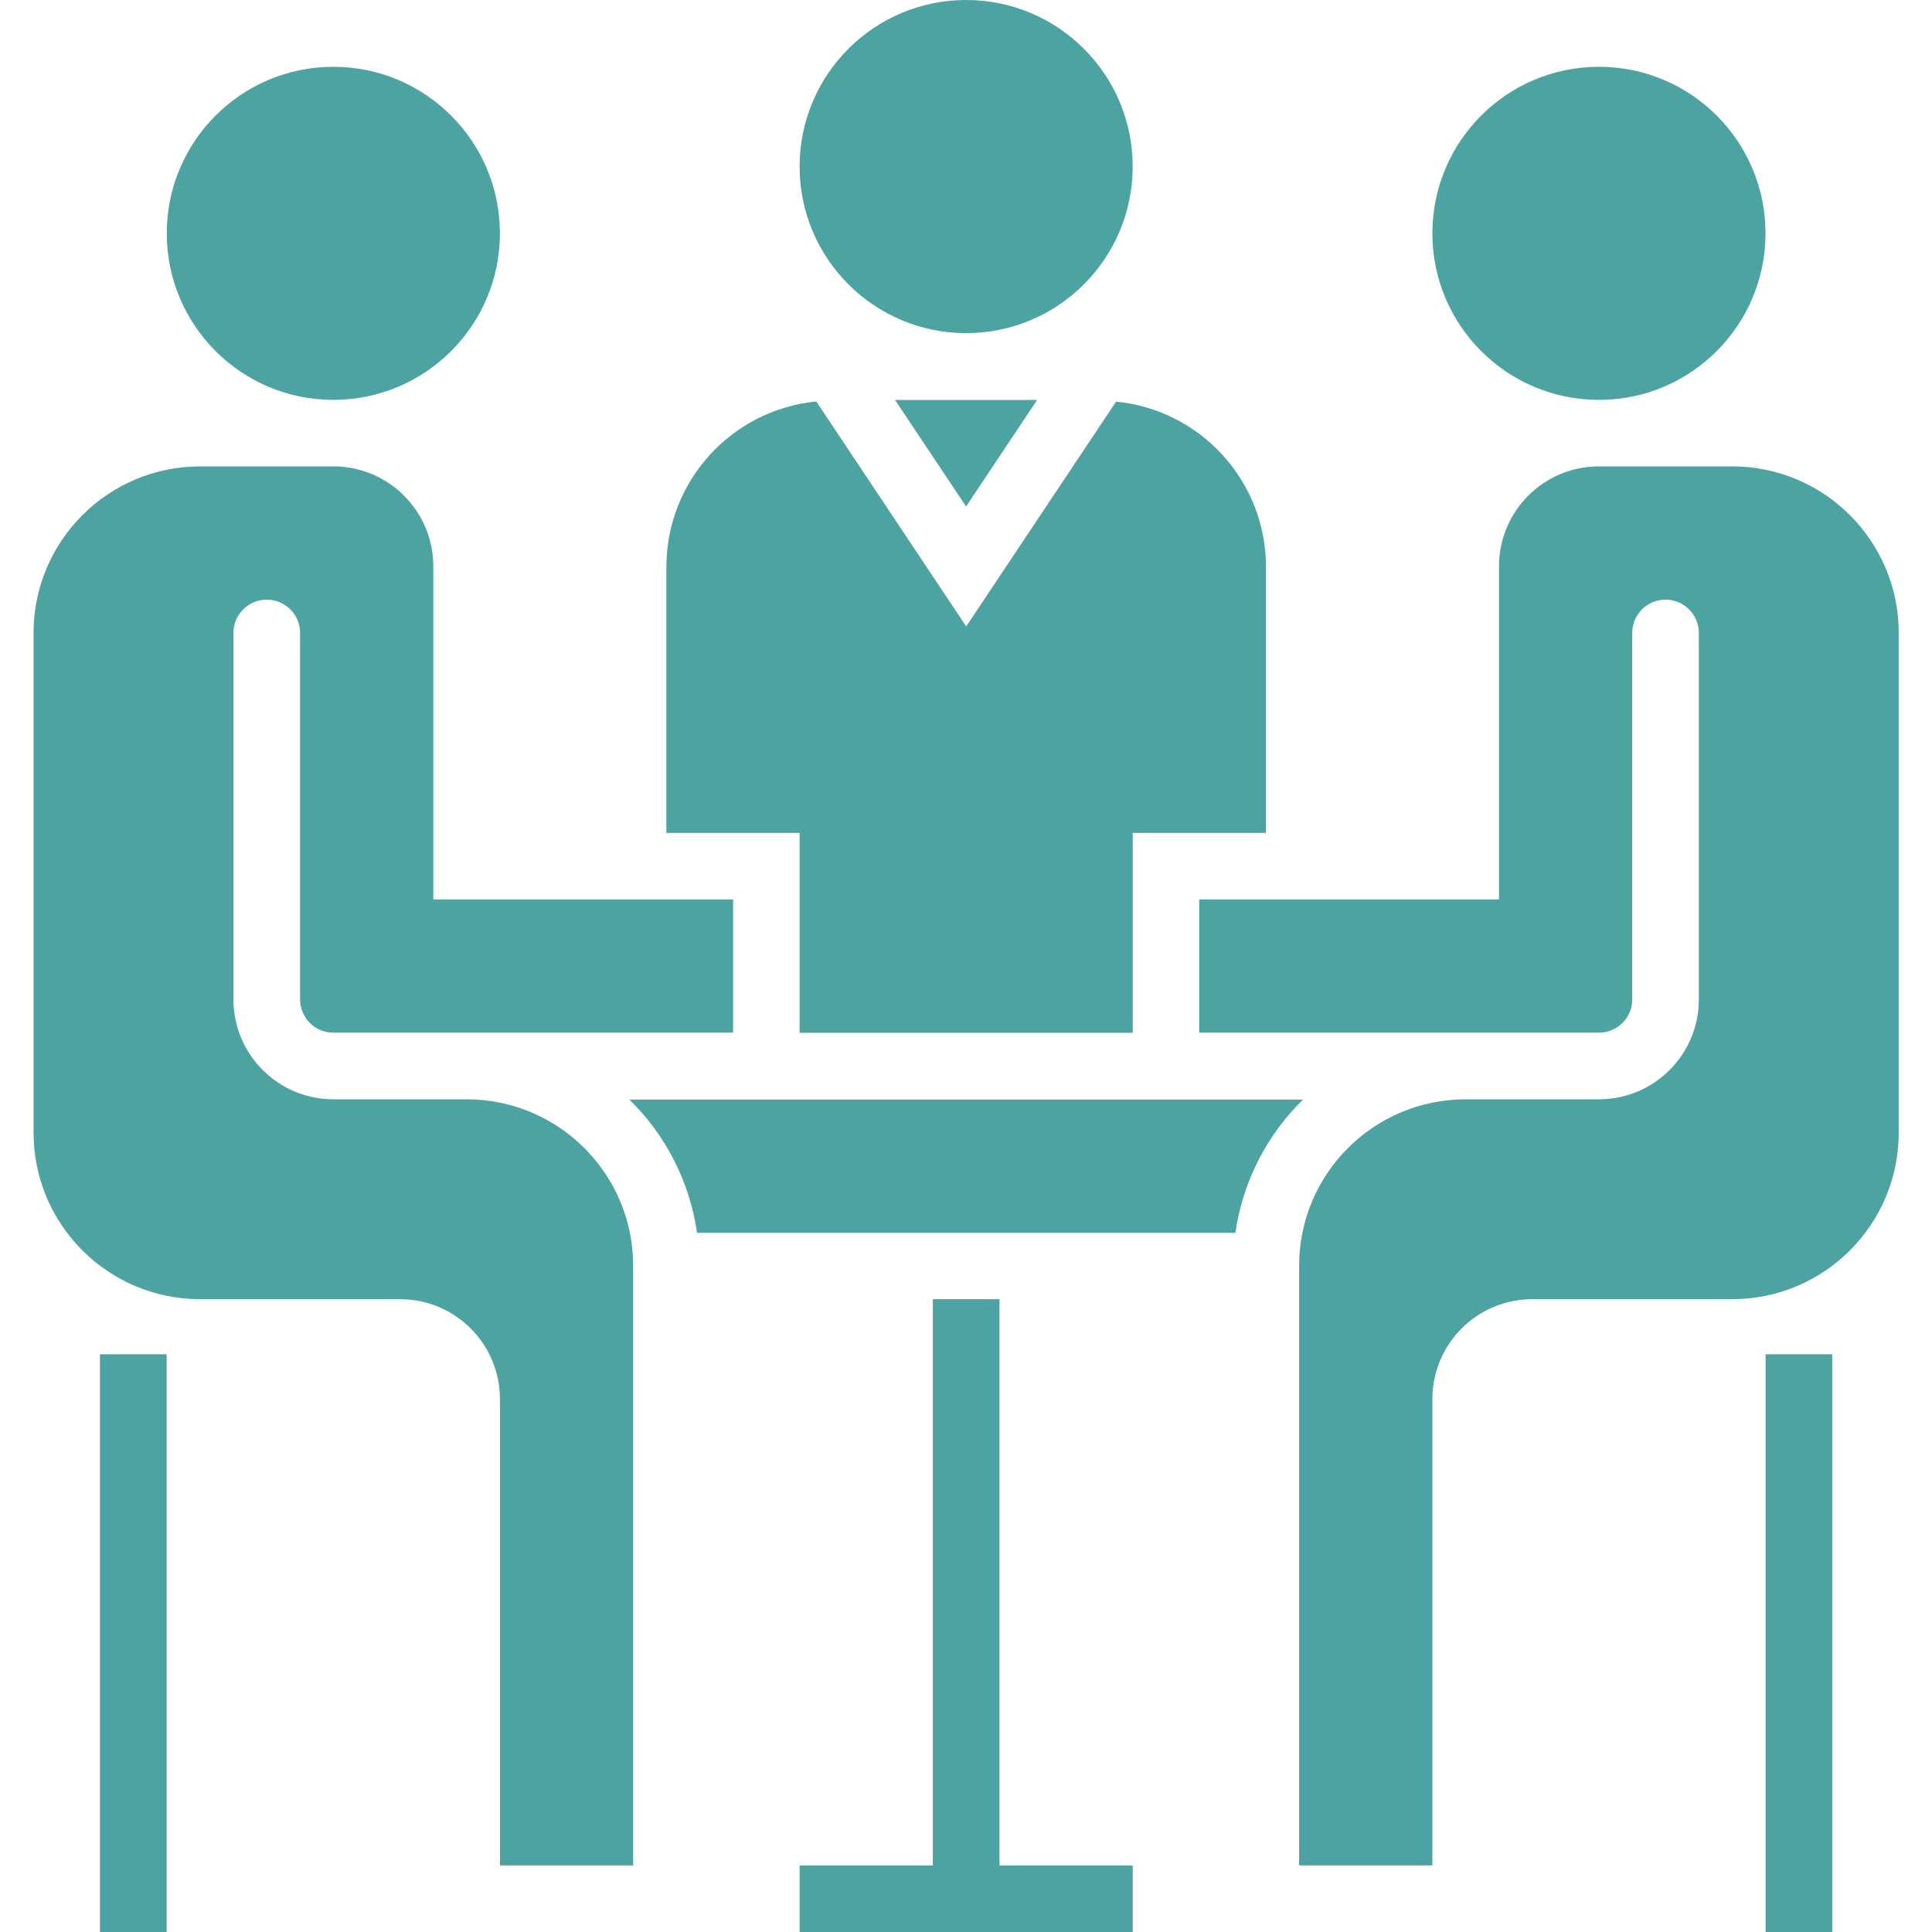
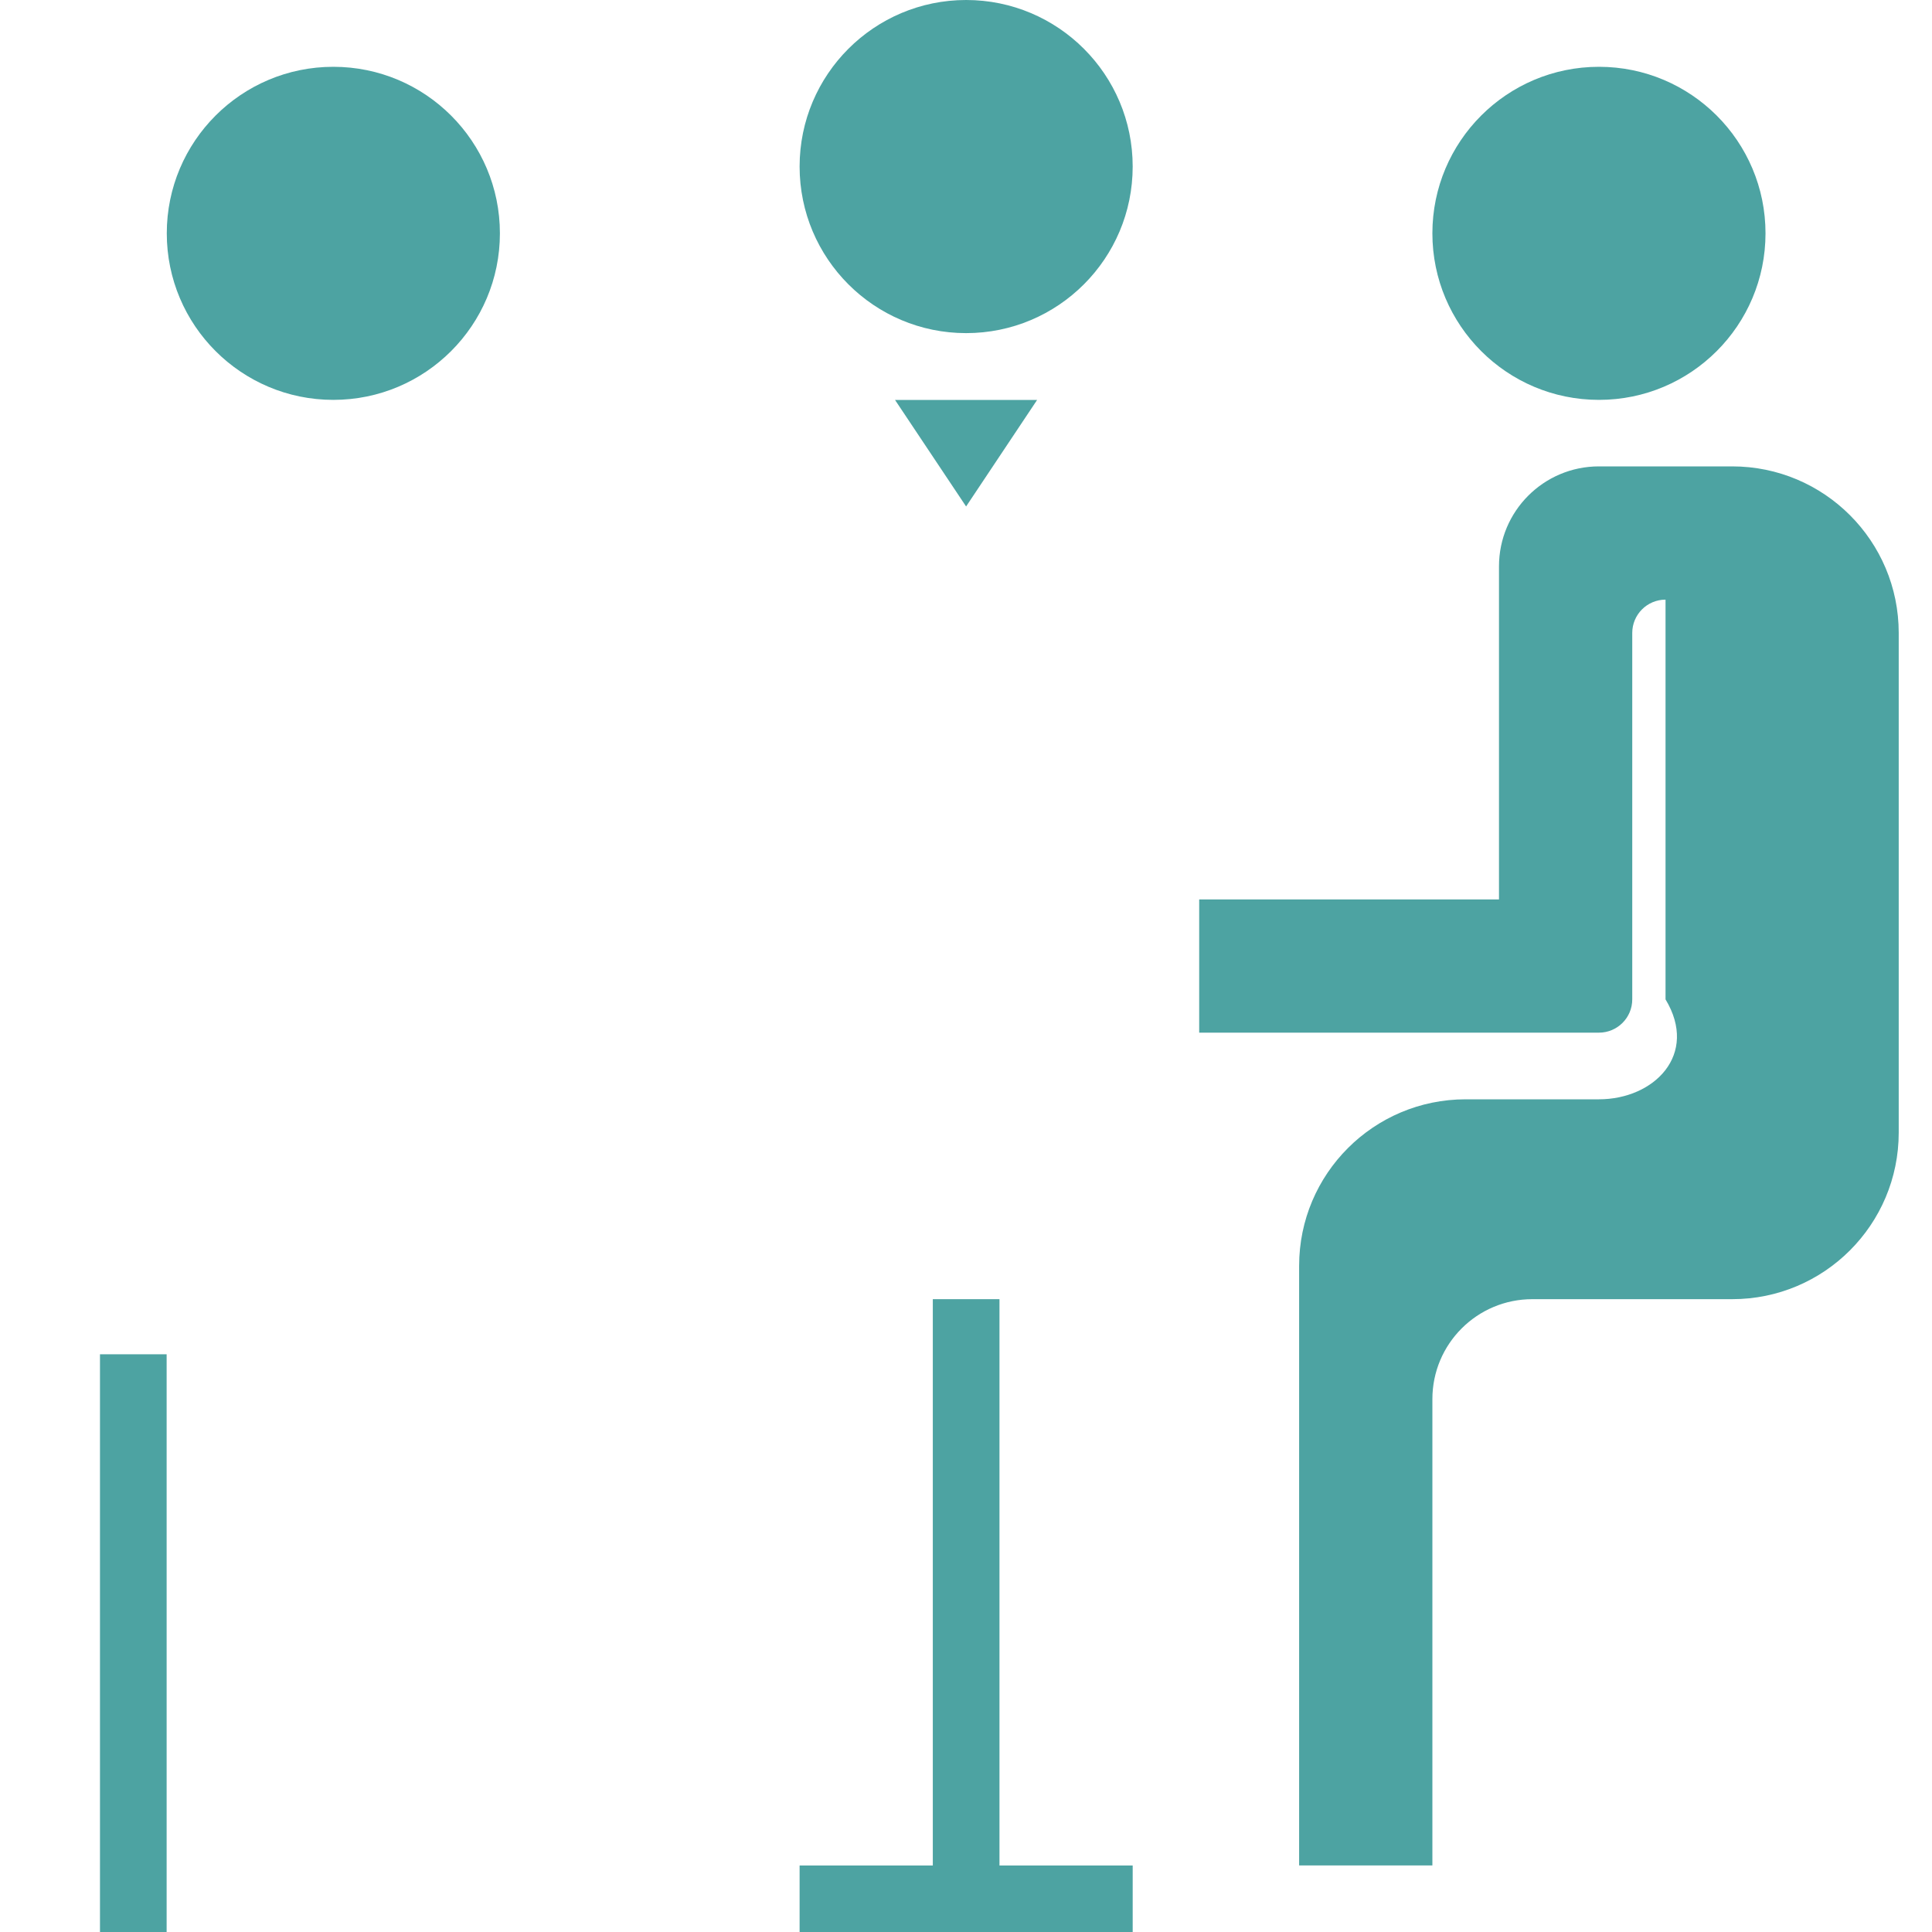
<svg xmlns="http://www.w3.org/2000/svg" width="40" height="40" viewBox="0 0 40 40" fill="none">
  <g clip-path="url(#clip0_2118_20985)">
    <path d="M20.002 10.486L21.472 8.281H18.531L20.002 10.486Z" fill="#4DA3A2" />
-     <path d="M0.695 23.449C0.695 25.354 2.239 26.898 4.144 26.898H8.282C9.424 26.898 10.351 27.824 10.351 28.967V38.622H13.109V26.208C13.109 24.304 11.565 22.76 9.661 22.76H6.902C5.76 22.76 4.833 21.833 4.833 20.691V13.104C4.833 12.724 5.142 12.415 5.523 12.415C5.904 12.415 6.213 12.724 6.213 13.104V20.691C6.213 21.072 6.521 21.38 6.902 21.38H15.178V18.622H8.971V11.725C8.971 10.583 8.045 9.656 6.902 9.656H4.144C2.239 9.656 0.695 11.2 0.695 13.104V23.449Z" fill="#4DA3A2" />
-     <path d="M39.311 23.449V13.104C39.311 11.2 37.767 9.656 35.863 9.656H33.104C31.961 9.656 31.035 10.583 31.035 11.725V18.622H24.828V21.38H33.104C33.485 21.38 33.794 21.072 33.794 20.691V13.104C33.794 12.724 34.102 12.415 34.483 12.415C34.864 12.415 35.173 12.724 35.173 13.104V20.691C35.173 21.833 34.247 22.76 33.104 22.76H30.345C28.441 22.76 26.897 24.304 26.897 26.208V38.622H29.656V28.967C29.656 27.824 30.582 26.898 31.725 26.898H35.863C37.767 26.898 39.311 25.354 39.311 23.449Z" fill="#4DA3A2" />
-     <path d="M13.797 17.245H16.555V21.383H23.452V17.245H26.211V11.728C26.205 9.962 24.864 8.488 23.107 8.315L20.004 12.969L16.9 8.312C15.143 8.486 13.802 9.962 13.797 11.728V17.245Z" fill="#4DA3A2" />
+     <path d="M39.311 23.449V13.104C39.311 11.2 37.767 9.656 35.863 9.656H33.104C31.961 9.656 31.035 10.583 31.035 11.725V18.622H24.828V21.38H33.104C33.485 21.38 33.794 21.072 33.794 20.691V13.104C33.794 12.724 34.102 12.415 34.483 12.415V20.691C35.173 21.833 34.247 22.76 33.104 22.76H30.345C28.441 22.76 26.897 24.304 26.897 26.208V38.622H29.656V28.967C29.656 27.824 30.582 26.898 31.725 26.898H35.863C37.767 26.898 39.311 25.354 39.311 23.449Z" fill="#4DA3A2" />
    <path d="M2.07 28.039H3.45V40.005H2.07V28.039Z" fill="#4DA3A2" />
-     <path d="M36.555 28.039H37.934V40.005H36.555V28.039Z" fill="#4DA3A2" />
    <path d="M20.693 26.898H19.313V38.623H16.555V40.002H23.451V38.623H20.693V26.898Z" fill="#4DA3A2" />
    <path d="M36.553 4.831C36.553 6.735 35.009 8.279 33.105 8.279C31.2 8.279 29.656 6.735 29.656 4.831C29.656 2.927 31.2 1.383 33.105 1.383C35.009 1.383 36.553 2.927 36.553 4.831Z" fill="#4DA3A2" />
-     <path d="M25.577 25.524C25.728 24.476 26.22 23.506 26.977 22.766H13.031C13.789 23.506 14.281 24.476 14.432 25.524H25.577Z" fill="#4DA3A2" />
    <path d="M23.451 3.448C23.451 5.353 21.907 6.897 20.003 6.897C18.099 6.897 16.555 5.353 16.555 3.448C16.555 1.544 18.099 0 20.003 0C21.907 0 23.451 1.544 23.451 3.448Z" fill="#4DA3A2" />
    <path d="M10.35 4.831C10.35 6.735 8.806 8.279 6.901 8.279C4.997 8.279 3.453 6.735 3.453 4.831C3.453 2.927 4.997 1.383 6.901 1.383C8.806 1.383 10.35 2.927 10.35 4.831Z" fill="#4DA3A2" />
  </g>
  <defs>
    <clipPath id="clip0_2118_20985">
      <rect width="40" height="40" fill="white" />
    </clipPath>
  </defs>
</svg>